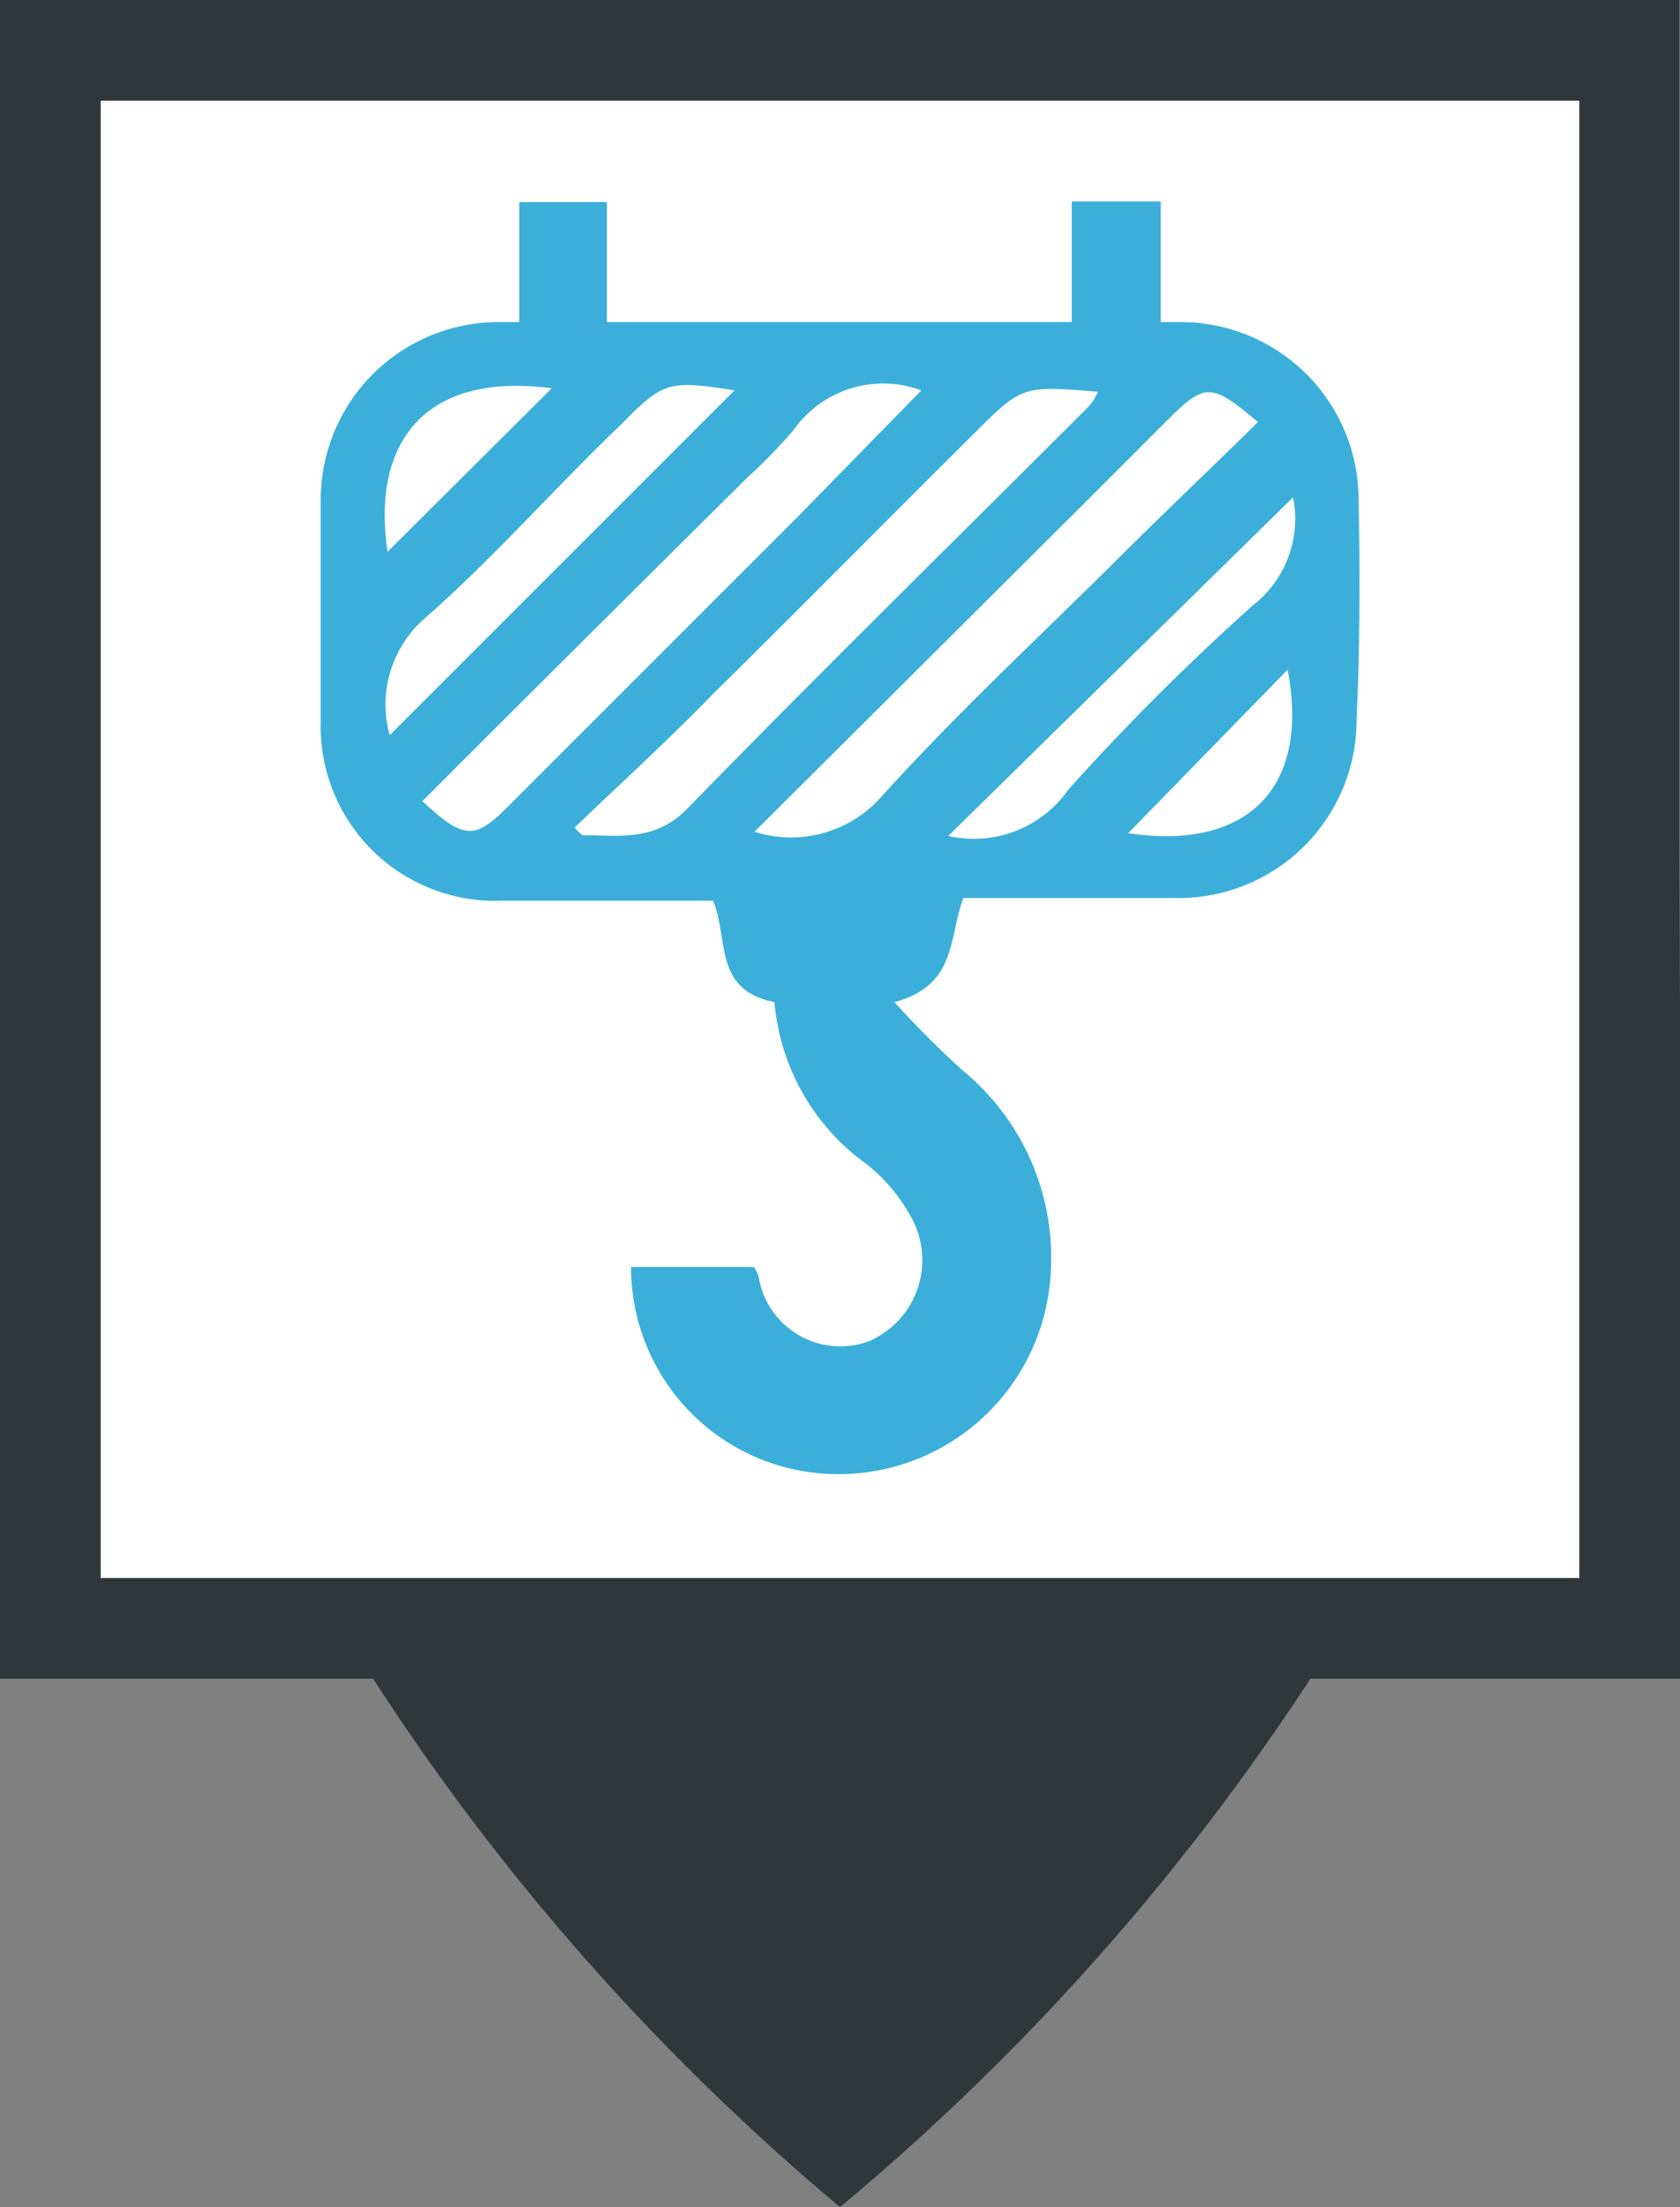
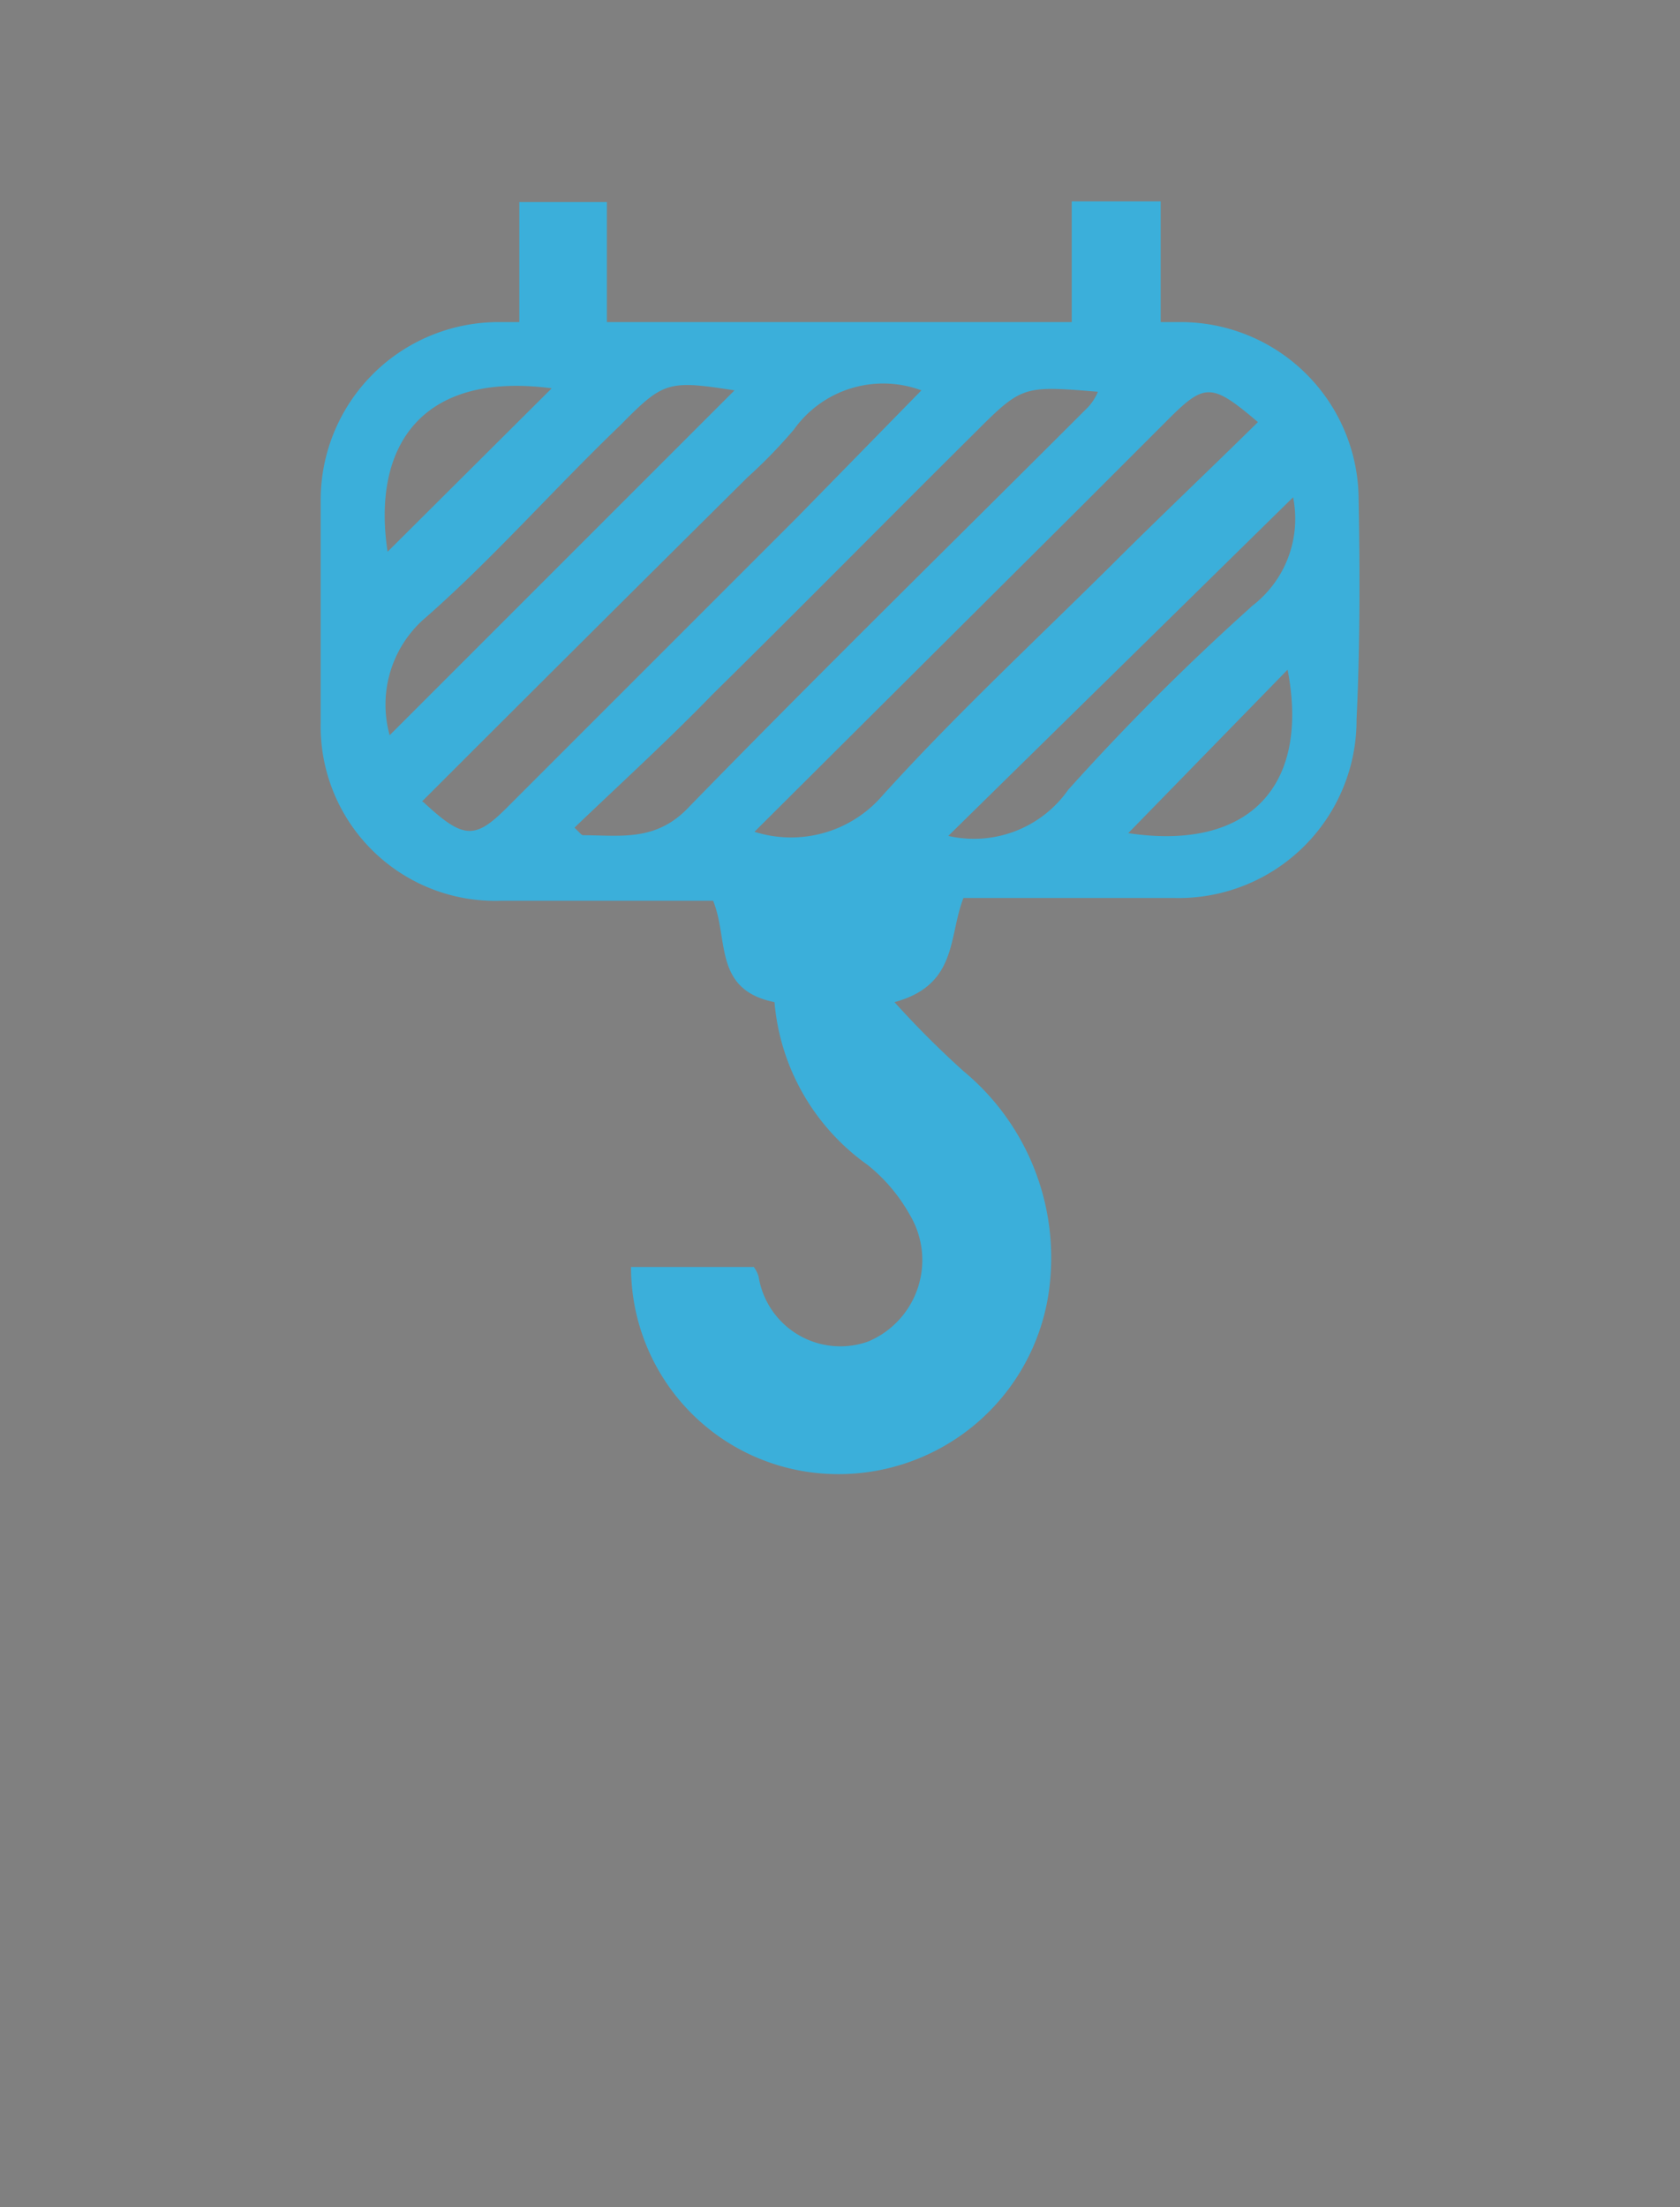
<svg xmlns="http://www.w3.org/2000/svg" viewBox="0 0 24.36 32">
  <rect x="0" y="0" width="24.36" height="32" fill="#808080" stroke="none" />
  <defs>
    <style>.cls-1{fill:#2f373a;}.cls-2{fill:#fff;}.cls-3{fill:#3bafda;}</style>
  </defs>
  <title>GrueB</title>
  <g id="Calque_2" data-name="Calque 2">
    <g id="Calque_1-2" data-name="Calque 1">
-       <path class="cls-1" d="M24.35,12.19h0V0H0V24.34H5.41A34.2,34.2,0,0,0,12.18,32,34.49,34.49,0,0,0,19,24.34h5.4Z" />
-       <rect class="cls-2" x="1.46" y="1.46" width="21.44" height="21.42" />
      <path class="cls-3" d="M19.7,7.23a2.58,2.58,0,0,0-2.56-2.56h-.31V2.92H15.54V4.67H8.8V2.93H7.53V4.67H7.21A2.58,2.58,0,0,0,4.65,7.23c0,1.08,0,2.17,0,3.25a2.53,2.53,0,0,0,2.62,2.58h3.07c.23.56,0,1.29.89,1.47a3.23,3.23,0,0,0,1.35,2.36,2.46,2.46,0,0,1,.61.72,1.28,1.28,0,0,1-.6,1.84A1.2,1.2,0,0,1,11,18.51a.45.45,0,0,0-.07-.14H9.15a3,3,0,0,0,2.86,3,3.08,3.08,0,0,0,3.22-2.84,3.51,3.51,0,0,0-1.26-3,13.55,13.55,0,0,1-1-1c.92-.25.78-.95,1-1.51h3.06a2.58,2.58,0,0,0,2.64-2.59C19.72,9.4,19.72,8.31,19.7,7.23ZM18.24,6.12c-.71.7-1.43,1.38-2.13,2.08C15,9.3,13.85,10.37,12.8,11.53a1.75,1.75,0,0,1-1.86.53l4.72-4.7,1.28-1.28C17.47,5.55,17.57,5.55,18.24,6.12ZM8,5.63,5.62,8C5.39,6.48,6.1,5.38,8,5.63ZM6.12,9C7.13,8.12,8,7.12,9,6.16c.62-.63.69-.65,1.65-.5l-5,5A1.66,1.66,0,0,1,6.12,9Zm0,2.62q2.36-2.36,4.72-4.7a7.28,7.28,0,0,0,.67-.69,1.59,1.59,0,0,1,1.85-.57L11.57,7.49,7.34,11.72C6.88,12.18,6.71,12.16,6.14,11.63Zm2.31.48L8.33,12c.68-.65,1.37-1.28,2-1.93,1.27-1.25,2.52-2.52,3.78-3.77.71-.71.71-.71,1.81-.62a.76.76,0,0,1-.14.22C13.88,7.8,11.92,9.72,10,11.69,9.52,12.21,9,12.11,8.45,12.11Zm7.91,0,2.33-2.39C19,11.42,18.09,12.34,16.36,12.08Zm1.79-3.29a34.61,34.61,0,0,0-2.64,2.64,1.67,1.67,0,0,1-1.74.67l5-4.91A1.59,1.59,0,0,1,18.15,8.79Z" />
    </g>
  </g>
</svg>